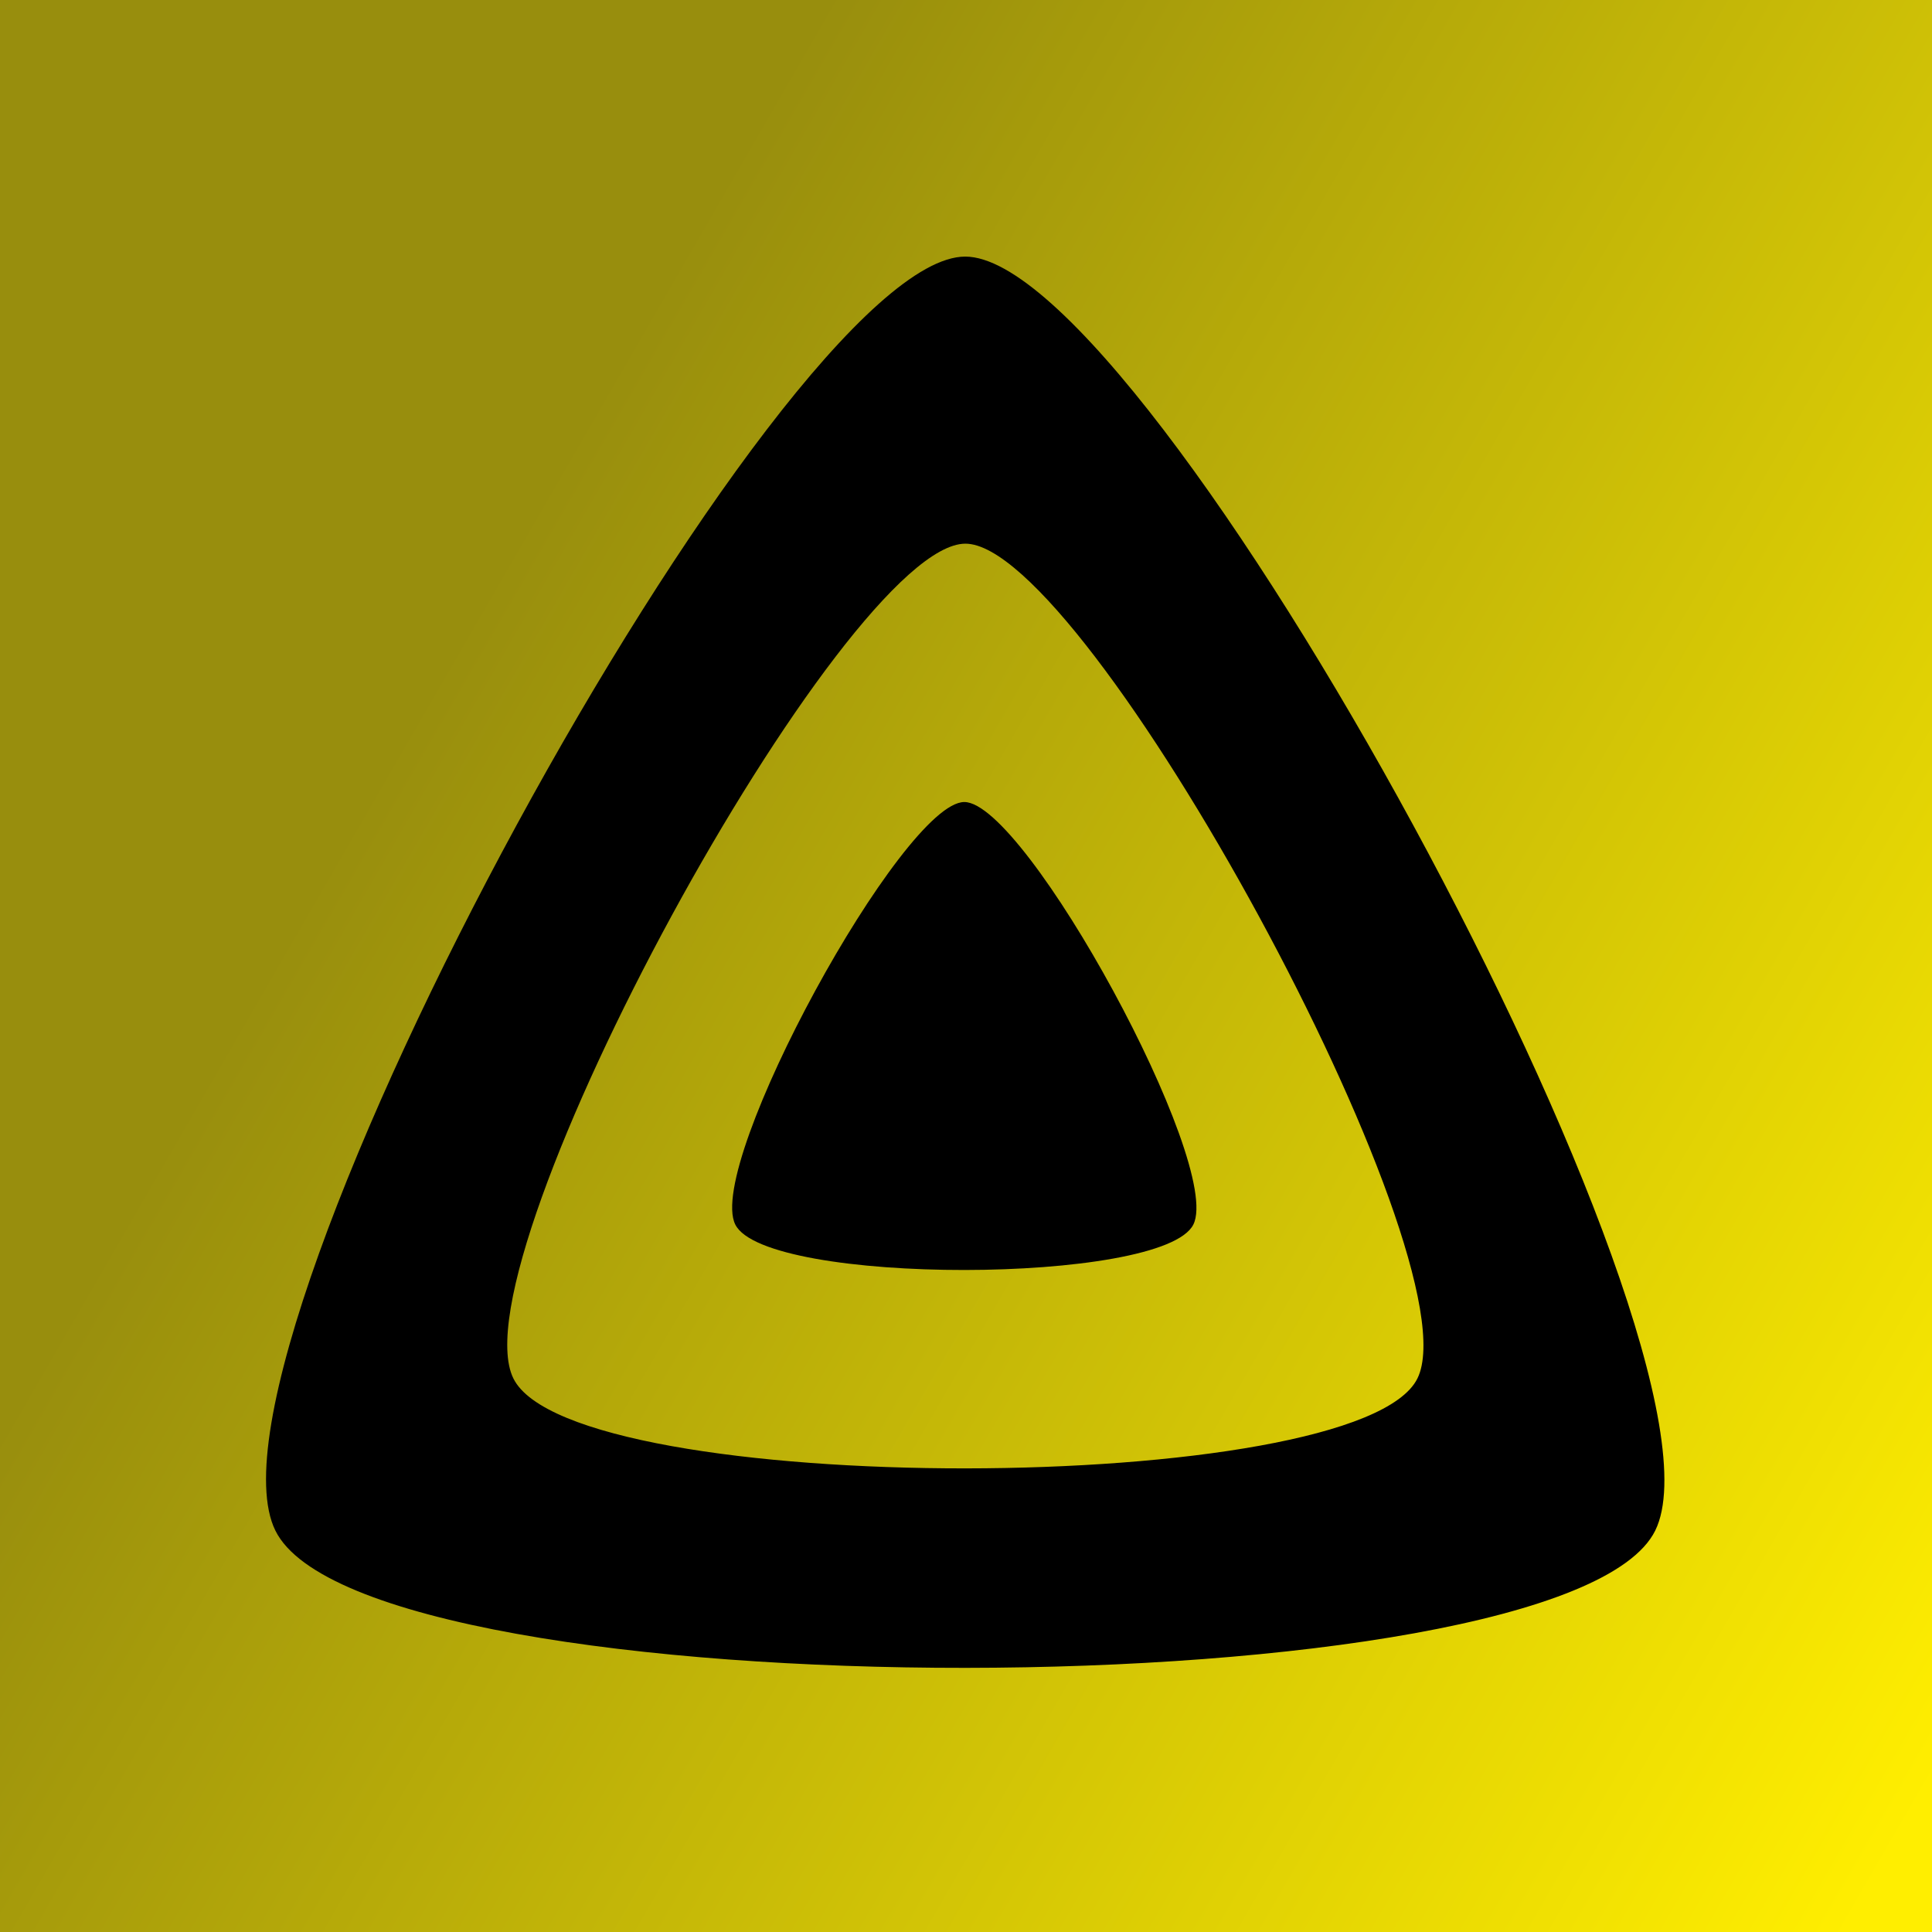
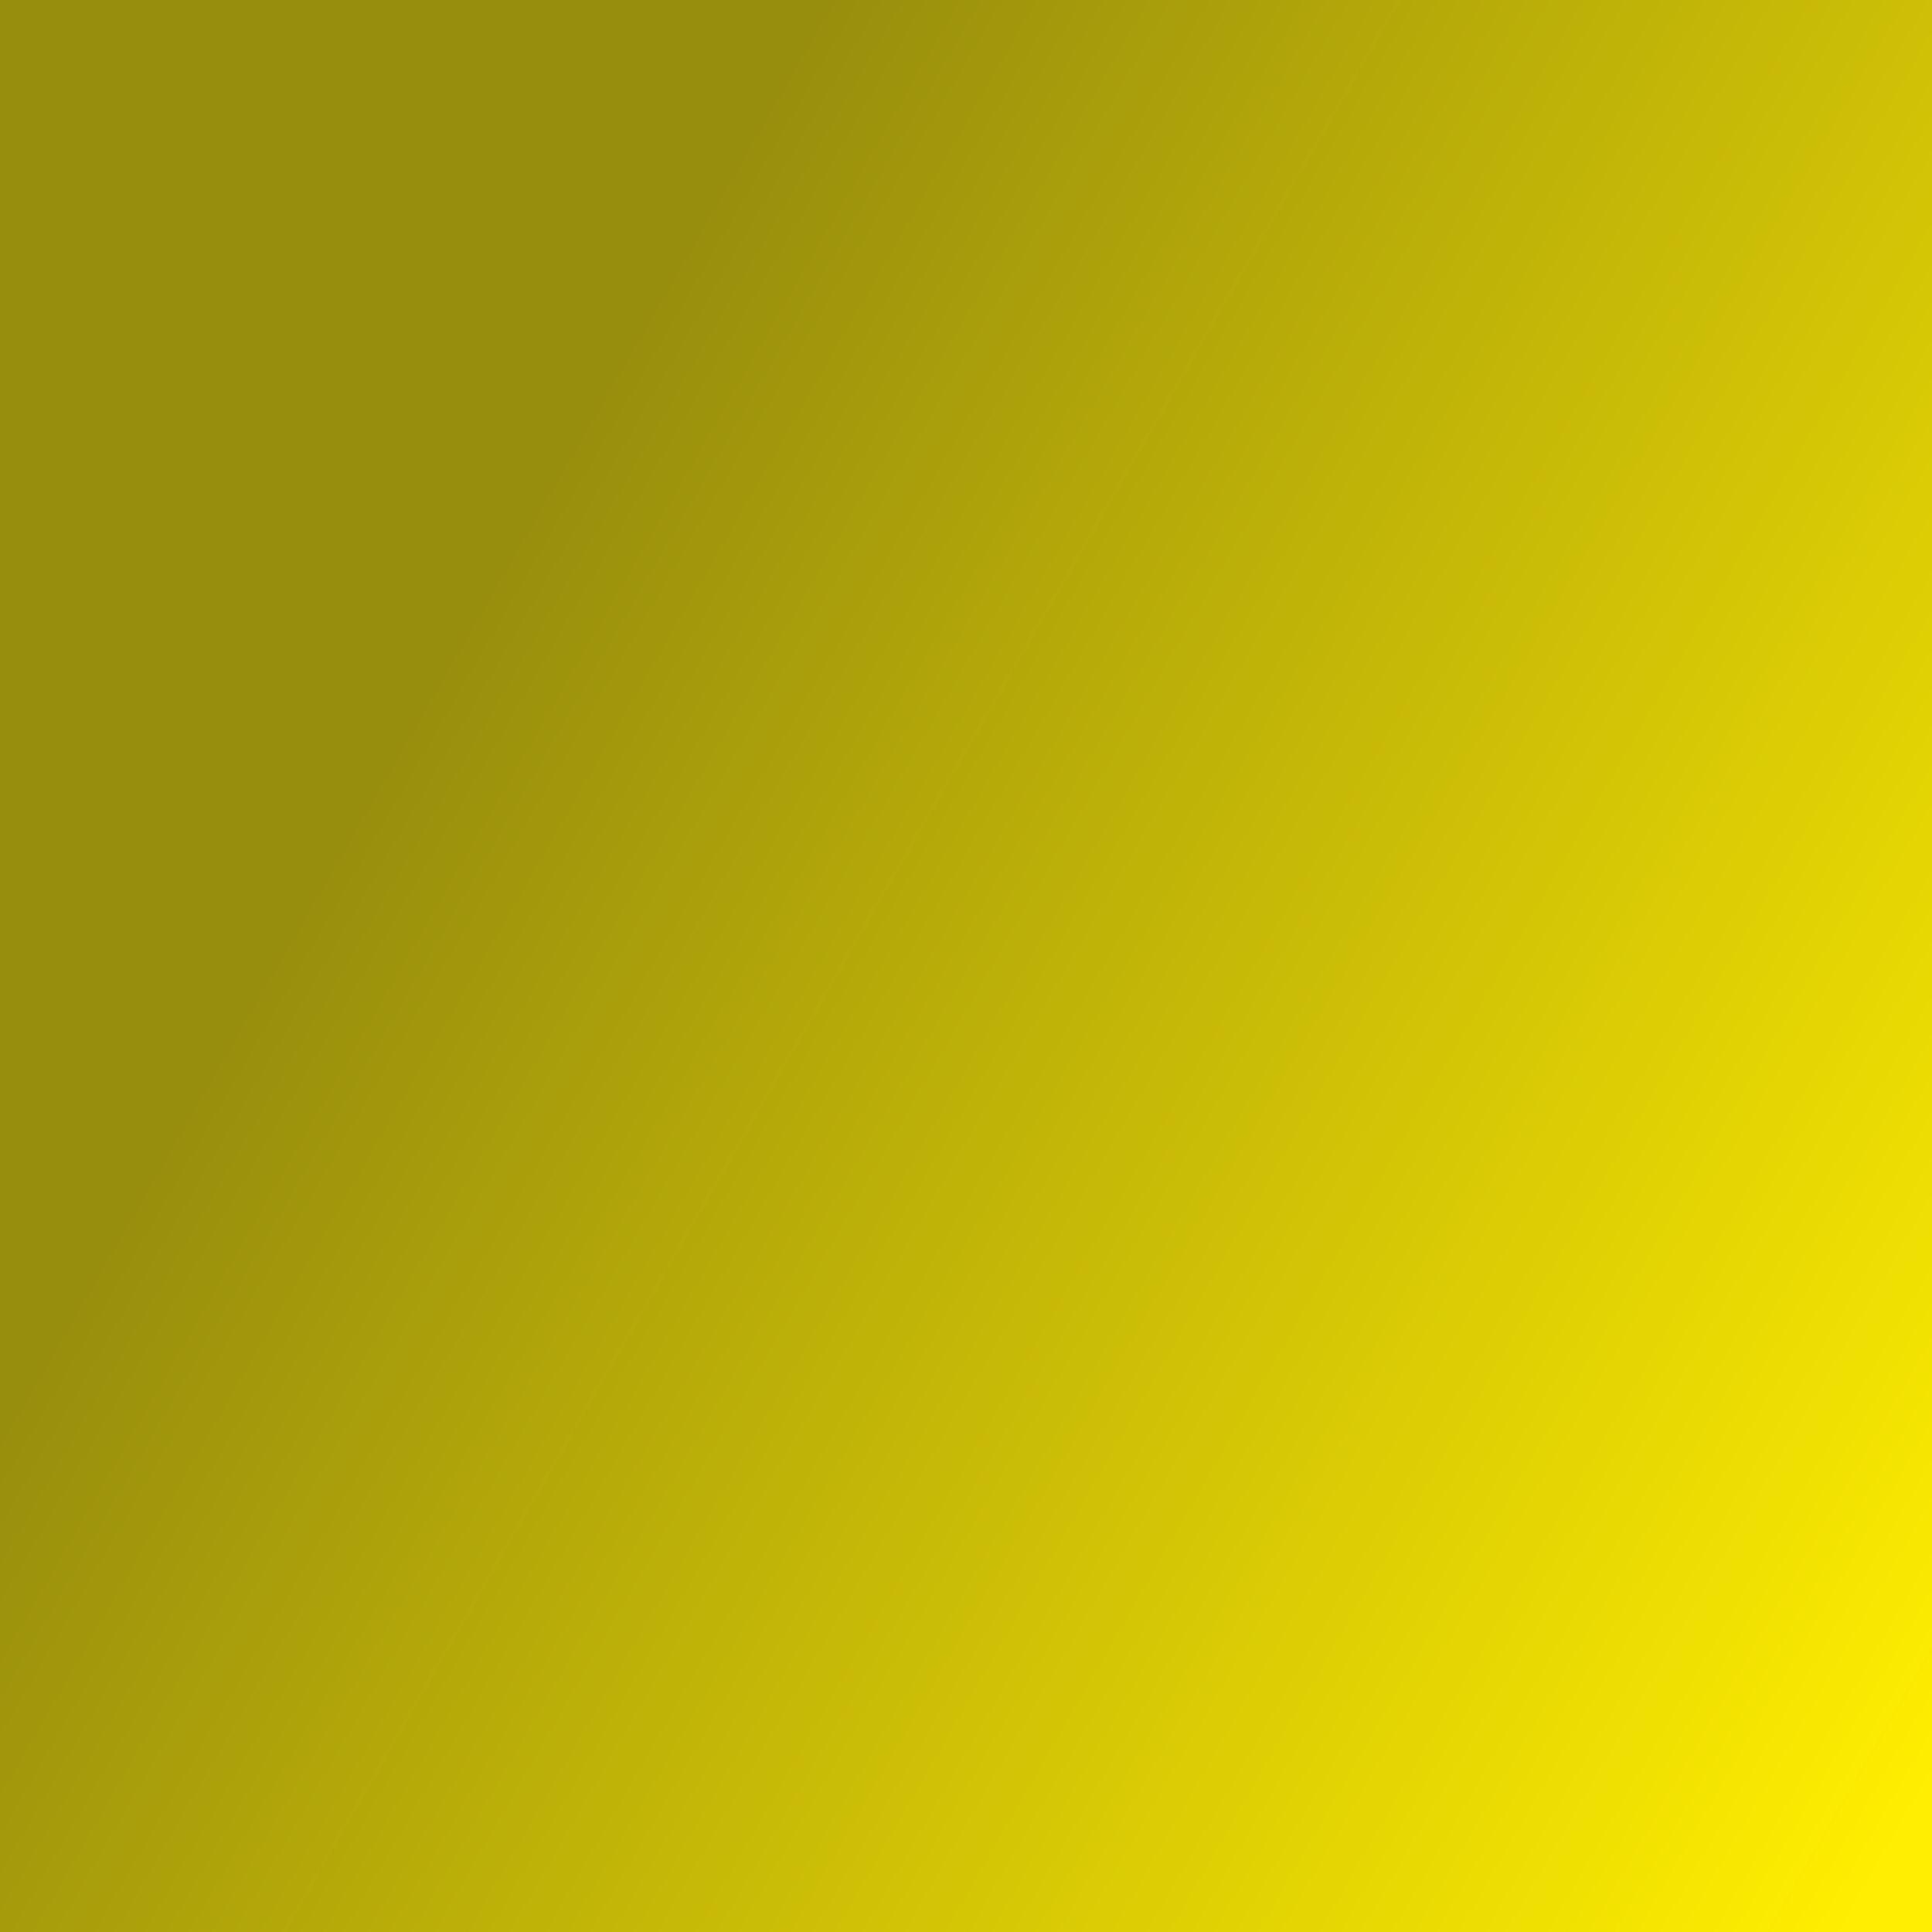
<svg xmlns="http://www.w3.org/2000/svg" width="1024px" height="1024px" viewBox="0 0 1024 1024" version="1.1">
  <title>AppIcon-invertedDark-yellow</title>
  <defs>
    <linearGradient x1="19.266%" y1="41.162%" x2="101.598%" y2="88.697%" id="linearGradient-1">
      <stop stop-color="#988E0D" offset="0%" />
      <stop stop-color="#FFEE00" offset="100%" />
    </linearGradient>
  </defs>
  <g id="Inverted-Dark" stroke="none" stroke-width="1" fill="none" fill-rule="evenodd">
    <g id="AppIcon-invertedDark-yellow" fill-rule="nonzero">
      <rect id="solid-background" fill="url(#linearGradient-1)" x="0" y="0" width="1024" height="1024" />
-       <path d="M511.582,136 C609.712,136 924.915,714.817 877.299,811.251 C829.684,907.686 194.101,908.811 145.96,811.251 C97.819,713.692 413.548,136 511.582,136 Z M511.678,288.156 C447.42,288.156 240.555,666.678 272.102,730.598 C303.649,794.518 720.072,793.811 751.269,730.598 C782.466,667.369 575.935,288.156 511.678,288.156 Z M511.11,425.091 C543.724,425.107 648.323,617.009 632.518,648.998 C616.713,680.987 405.682,681.341 389.701,648.998 C373.721,616.656 478.543,425.091 511.11,425.091 Z" id="Combined-Shape" fill="#000000" />
    </g>
  </g>
</svg>